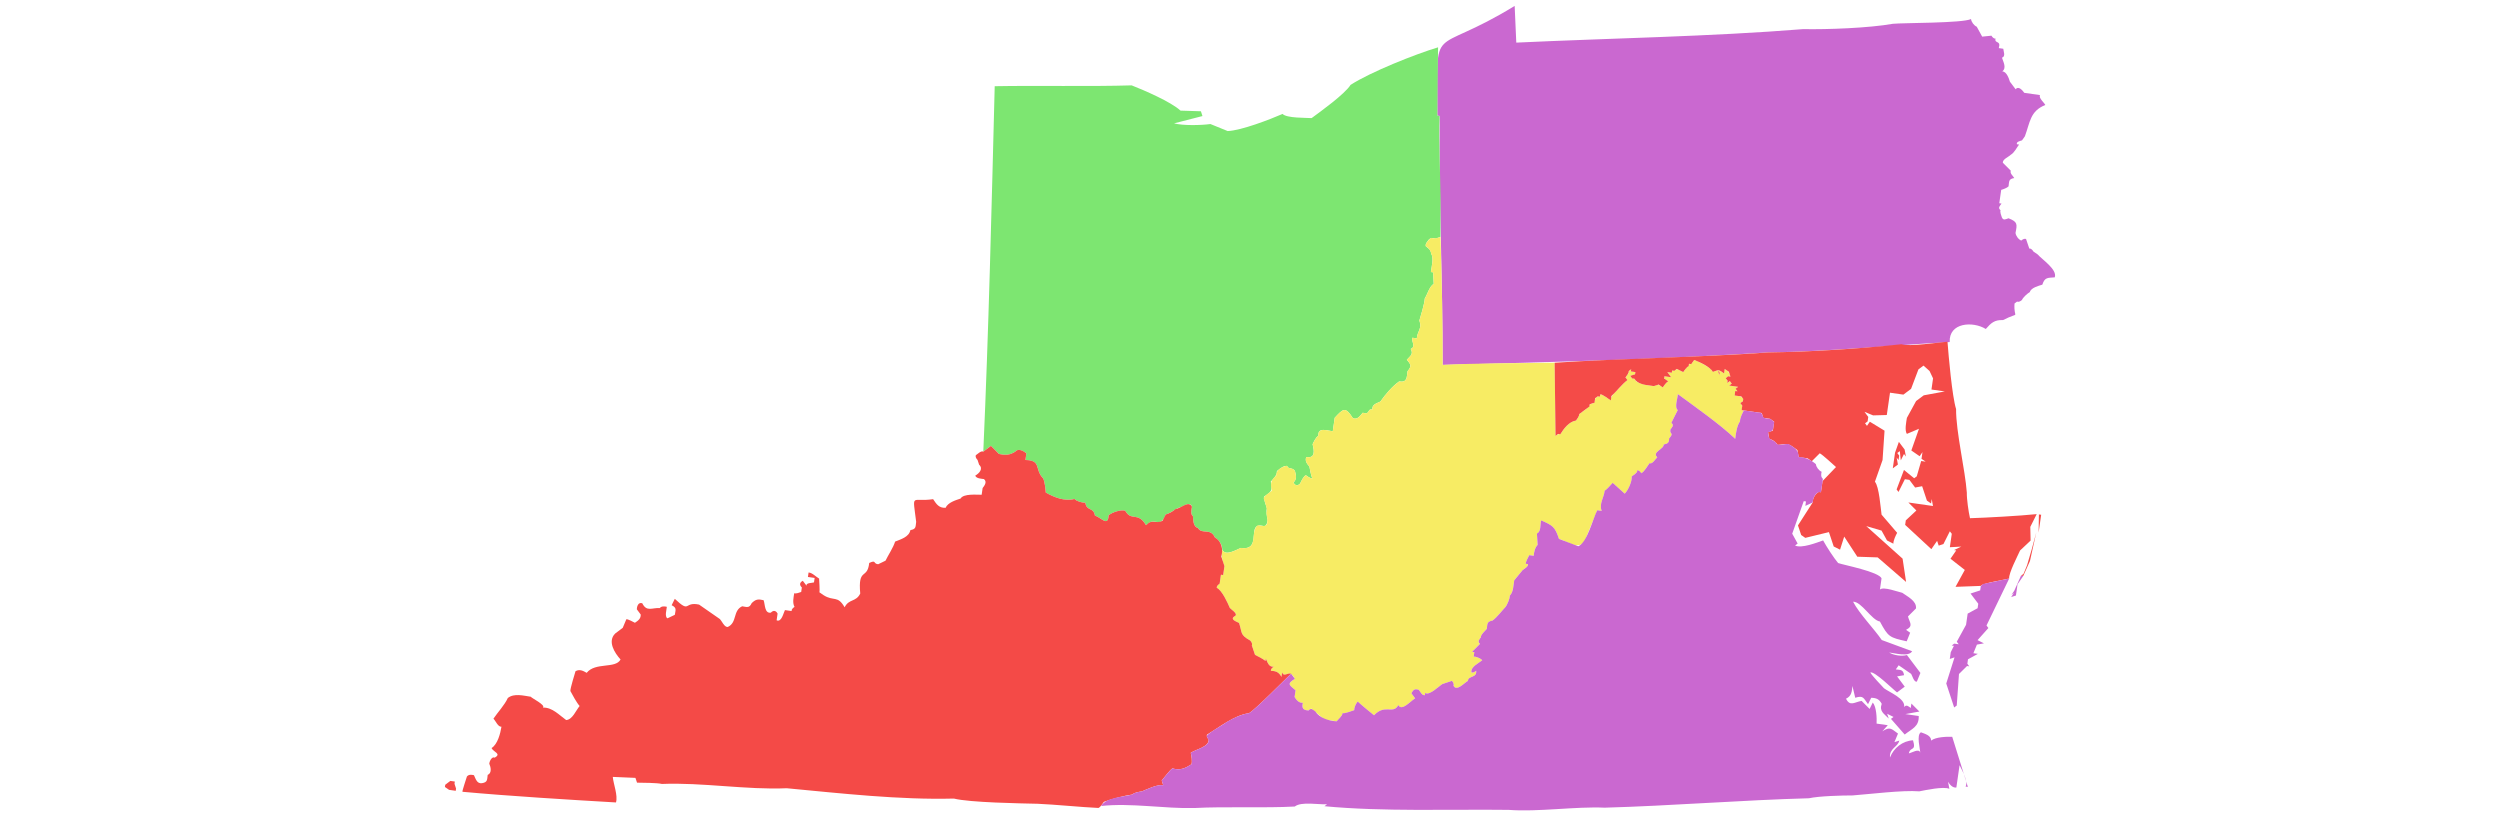
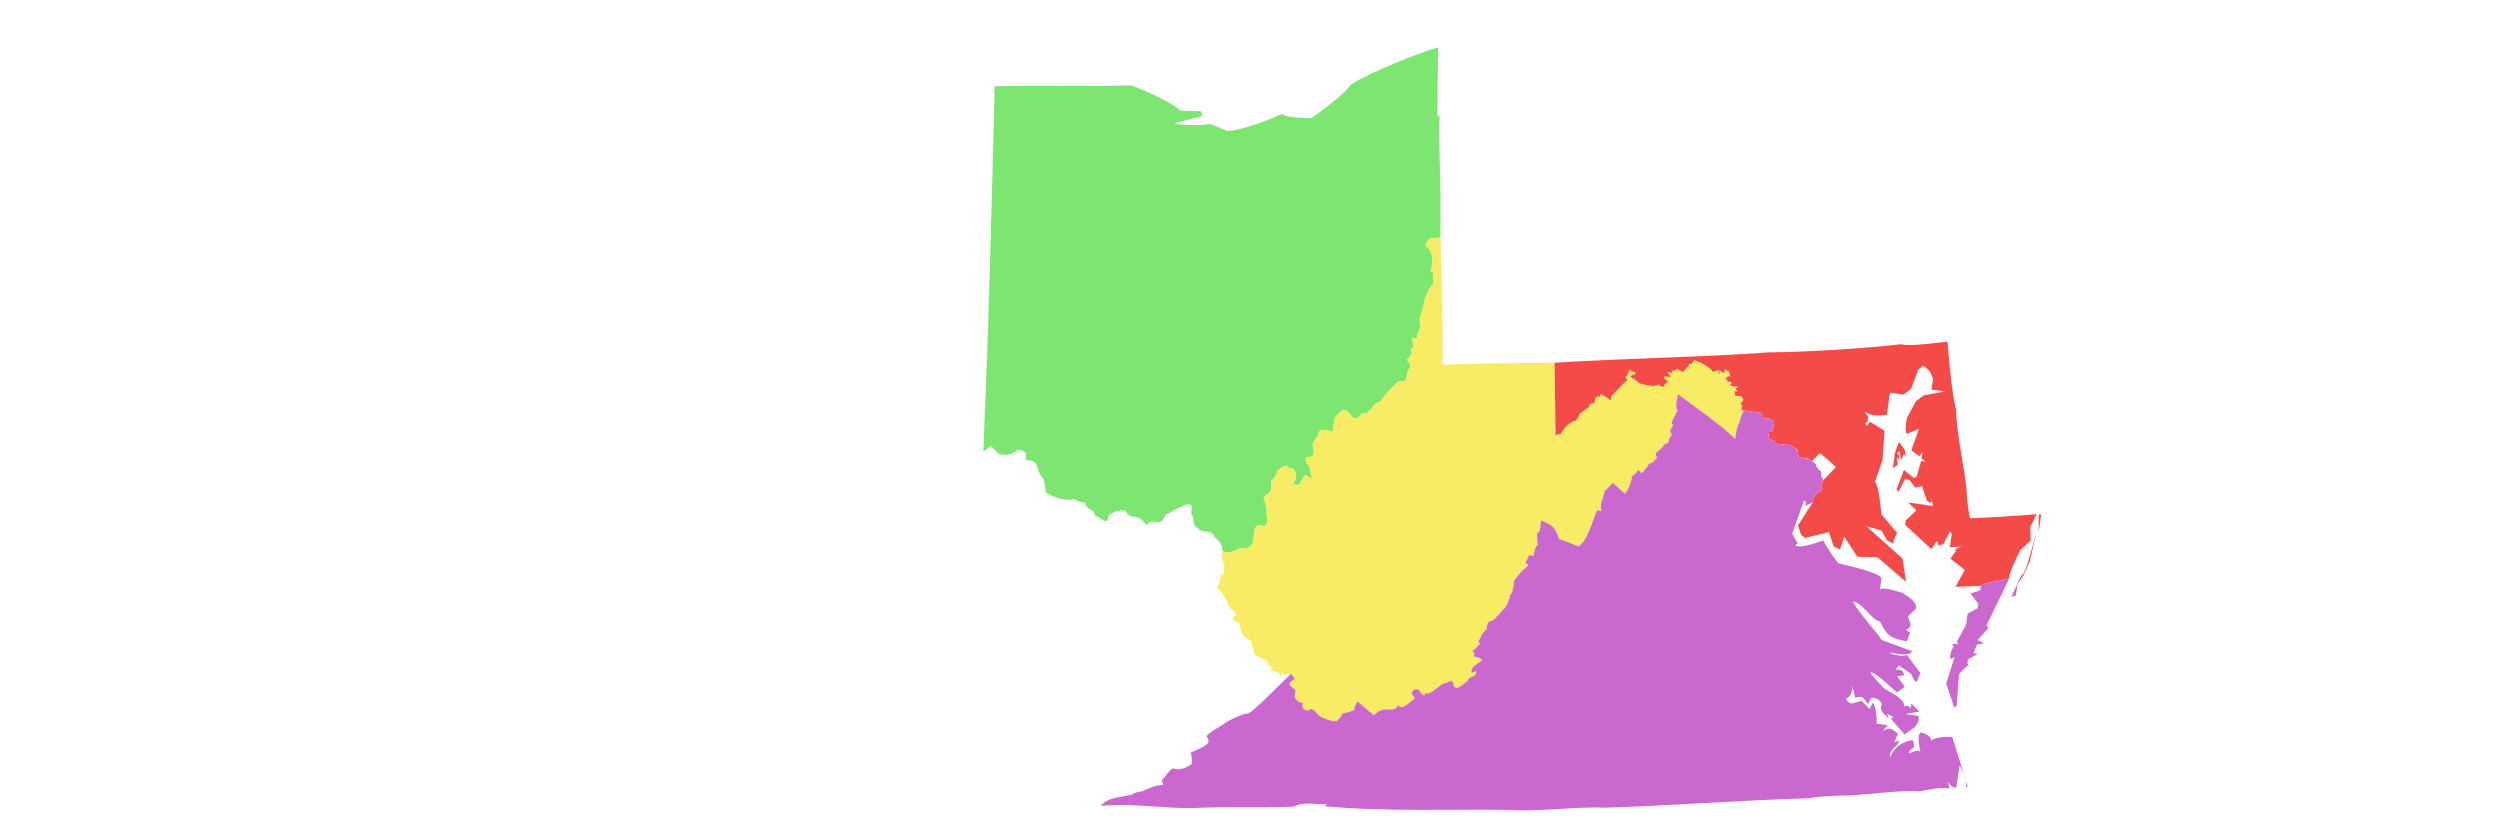
<svg xmlns="http://www.w3.org/2000/svg" version="1.1" x="0px" y="0px" width="560px" height="184.735px" viewBox="0 0 560 184.735" style="enable-background:new 0 0 560 184.735;" xml:space="preserve">
  <style type="text/css">
	.st0{display:none;}
	.st1{display:inline;fill:#E6E6E6;}
	.st2{display:inline;fill:#FFFFFF;}
	.st3{fill:#FFFFFF;stroke:#68B8FC;stroke-miterlimit:10;}
	.st4{fill-rule:evenodd;clip-rule:evenodd;fill:#E3E6E8;}
	.st5{fill-rule:evenodd;clip-rule:evenodd;fill:none;stroke:#1D1D1B;stroke-width:0.198;stroke-miterlimit:3.864;}
	.st6{fill-rule:evenodd;clip-rule:evenodd;fill:none;stroke:#5C7683;stroke-width:1;stroke-miterlimit:3.864;}
	.st7{fill-rule:evenodd;clip-rule:evenodd;fill:none;stroke:#E3E6E8;stroke-width:2.5;stroke-miterlimit:3.864;}
	.st8{fill-rule:evenodd;clip-rule:evenodd;fill:none;stroke:#5C7683;stroke-width:0.6;stroke-miterlimit:3.864;}
	.st9{fill:#FFFFFF;}
	.st10{fill:#EA5B27;}
	.st11{fill:#CA68D0;}
	.st12{fill:#7DE671;}
	.st13{fill:#F7EC64;}
	.st14{fill:#F44B48;}
	.st15{fill:#F44A47;}
	.st16{opacity:0.4;}
	.st17{fill:#CECECE;}
	.st18{fill:#999999;}
	.st19{fill:#E6E6E6;}
	.st20{fill:#B3B3B3;}
	.st21{fill:none;stroke:#68B8FC;stroke-miterlimit:10;}
	.st22{fill:#A100AC;stroke:#68B8FC;stroke-miterlimit:10;}
	.st23{fill:#F7EC64;stroke:#68B8FC;stroke-miterlimit:10;}
	.st24{fill:#F44B48;stroke:#68B8FC;stroke-miterlimit:10;}
	.st25{fill:#CA68D0;stroke:#68B8FC;stroke-miterlimit:10;}
	.st26{fill:#7DE671;stroke:#68B8FC;stroke-miterlimit:10;}
	.st27{fill:#0A4BA0;stroke:#68B8FC;stroke-miterlimit:10;}
	.st28{fill:none;stroke:#7F47DD;stroke-miterlimit:10;}
	.st29{fill:#B24845;stroke:#68B8FC;stroke-miterlimit:10;}
	.st30{fill:#F1892A;stroke:#68B8FC;stroke-miterlimit:10;}
	.st31{fill:none;stroke:#E6E6E6;stroke-width:2;stroke-miterlimit:10;}
	.st32{fill:none;stroke:#E6E6E6;stroke-miterlimit:10;}
	.st33{fill:#FFFFFF;stroke:#000000;stroke-miterlimit:10;}
	.st34{fill:#A100AC;}
	.st35{fill:#B24845;}
	.st36{fill:#F1892A;}
	.st37{fill:#FFFFFF;stroke:#231F20;stroke-miterlimit:10;}
	.st38{fill:#363636;}
	.st39{fill:#68B8FC;}
	.st40{fill:#FF0000;}
	.st41{fill:#999999;stroke:#999999;stroke-width:0.3;stroke-miterlimit:10;}
	.st42{stroke:#000000;stroke-width:0.1;stroke-miterlimit:10;}
	.st43{fill:#C11753;}
	.st44{fill:#0052A5;}
	.st45{fill:#231F20;}
	.st46{fill:#1A1A1A;}
	.st47{fill:none;stroke:#000000;stroke-width:0.75;stroke-miterlimit:10;}
	.st48{fill:#FF00FF;}
	.st49{fill:none;stroke:#231F20;stroke-miterlimit:10;}
	.st50{fill:none;stroke:#231F20;stroke-width:0.8;stroke-miterlimit:10;}
	.st51{fill:#5D5D5D;}
	.st52{fill:#F48138;}
	.st53{fill:#666666;}
	.st54{fill:none;stroke:#666666;stroke-miterlimit:10;}
	.st55{fill:none;stroke:#5D5D5D;stroke-miterlimit:10;}
	.st56{fill:none;stroke:#5D5D5D;stroke-linecap:round;stroke-miterlimit:10;stroke-dasharray:0,5;}
	.st57{fill:none;stroke:#666666;stroke-width:1.3;stroke-miterlimit:10;}
	.st58{fill:none;}
	.st59{fill:none;stroke:#999999;stroke-width:0.5;stroke-miterlimit:10;}
	.st60{fill:none;stroke:#666666;stroke-width:0.7;stroke-miterlimit:10;}
	.st61{display:inline;}
	.st62{fill:#F7D426;}
	.st63{fill:none;stroke:#F7D426;stroke-miterlimit:10;}
	.st64{display:inline;fill:none;stroke:#FF00FF;stroke-miterlimit:10;}
	.st65{display:inline;fill:none;stroke:#FF00FF;stroke-width:0.25;stroke-miterlimit:10;}
	.st66{display:inline;fill:#FF00FF;}
	.st67{display:inline;fill:none;stroke:#F7D426;stroke-miterlimit:10;}
	.st68{fill:#29ABE2;}
	.st69{fill:none;stroke:#FF8600;stroke-miterlimit:10;}
	.st70{fill:#FF8600;}
	.st71{fill:none;stroke:#FF00FF;stroke-miterlimit:10;}
	.st72{fill:none;stroke:#29ABE2;stroke-miterlimit:10;}
</style>
  <g id="Back" class="st0">
    <rect x="-3.291" y="-71.173" class="st1" width="565.608" height="1157.492" />
  </g>
  <g id="Graphic">
    <g>
-       <path class="st11" d="M396.062,78.94c-23.823,1.521-49.066,2.202-72.915,2.797    c0.037-18.282-0.84-37.443-0.67-55.765l-0.511-0.073c0.053-21.797-1.927-12.776,17.318-24.573    l0.364,8.219c20.735-0.978,43.577-1.35,64.264-3.023c5.399,0.107,14.758-0.244,20.085-1.193    c2.181-0.227,15.665-0.127,17.508-1.065c0.089,0.67,0.666,1.45,1.287,1.719    c-0,0,1.215,2.221,1.215,2.221l2.076-0.213c0.169,0.298,0.527,0.714,0.919,0.644    c-0.301,1.218,1.286,0.318,0.727,2.14l1.002,0.144c0.065,0.603,0.569,1.733-0.288,2.004    c0.281,0.922,1.092,2.299,0.059,3.072c0.938-0.017,1.501,1.554,1.716,2.298    c-0,0,1.289,1.708,1.289,1.708c0.623-0.84,1.521,0.218,1.932,0.789    c0.932,0.134,2.582,0.371,3.507,0.504c-0.28,0.743,0.903,1.615,1.205,2.219    c-3.434,1.371-3.41,3.899-4.577,7.014c-0-0-0.642,0.909-0.642,0.909    c-0.36,0.139-1.321,0.273-1.148,0.869l0.49,0.07c-0.524,0.688-1.073,1.843-1.851,2.281    c-0.481,0.495-1.854,0.993-1.792,1.793c0,0,1.789,1.786,1.789,1.786    c-0.255,0.613,0.507,1.156,0.775,1.646c-1.319,0.222-1.112,0.739-1.279,1.862    c-0.309,0.336-1.217,0.667-1.647,0.786c-0.12,0.827-0.31,2.161-0.43,2.996l0.501,0.072    c-0.358,0.528-0.891,0.95-0.215,1.498c-0.186,0.345,0.173,1.25,0.284,1.581    c0.328,0.795,0.9,0.417,1.492,0.214c2.052,0.797,1.971,1.296,1.574,3.284    c0.086,0.672,0.657,1.456,1.288,1.714c0.255-0.244,0.711-0.519,1.073-0.346    c0-0,0.726,2.139,0.726,2.139c0.399-0.074,0.746,0.353,0.918,0.655    c0-0,0.932,0.634,0.932,0.634c1.039,1.188,4.473,3.412,3.852,5.151    c-1.568,0.136-2.231-0.063-2.782,1.641c-0.807,0.248-2.538,0.685-2.793,1.644    c-0.571,0.347-1.497,1.172-1.78,1.784c-0.268,0.257-0.708,0.529-1.085,0.355    c0,0-0.575,0.44-0.575,0.44c-0.237,3.793,1.523,1.625-2.579,3.71    c-1.909-0.081-2.676,0.647-3.855,1.992c-2.901-1.782-8.292-1.457-8.082,2.93    C423.555,77.339,409.316,78.774,396.062,78.94z" />
      <path class="st12" d="M257.267,117.216l-0.563,0.431c-1.847-3.13-3.248-0.762-4.65-3.231    c-1.01-0.333-2.926,0.356-3.714,1.006c-0.13,2.673-1.727,0.471-3.079,0.069    c-0.28-1.926-1.863-0.94-2.146-2.86c-0.702-0.018-1.939-0.319-2.433-0.861    c-2.174,0.594-4.566-0.373-6.431-1.436c-0.027-0.73-0.247-2.499-0.57-3.15    c-2.032-2.076-0.306-4.071-3.986-4.142l0.215-1.498c-0.642-0.544-1.845-1.212-2.505-0.36    c-1.249,0.792-2.251,0.824-3.651,0.492c0,0-1.788-1.796-1.788-1.796    c-0.379,0.283-1.351,1.01-1.709,1.294c1.211-27.126,1.862-54.713,2.558-81.863    c9.322-0.175,21.382,0.096,30.679-0.189c2.679,1.048,8.835,3.696,10.939,5.658    c0-0,4.571,0.145,4.571,0.145l0.347,1.073l-6.361,1.633c1.967,0.543,6.132,0.437,8.15,0.154    c-0,0,3.855,1.572,3.855,1.572c3.015-0.102,9.532-2.623,12.303-3.837    c0.879,0.973,5.325,0.847,6.503,0.935c1.981-1.459,7.424-5.364,8.729-7.44    c4.448-2.88,14.505-6.887,19.599-8.414c-0.077,2.703-0.14,12.428-0.163,15.297l0.511,0.073    c-0.295,5.139,0.258,14.912,0.203,19.942c-0.001-0-0.016,7.147-0.016,7.147l-1.065,0.369    c-0.483-0.136-1.245-0.177-1.585,0.278c-1.686,2.084,0.334,1.174,0.57,3.145    c0.627,0.972,0.044,3.037-0.064,4.082l0.49,0.07l0.142,2.572c-0.977,0.58-1.408,2.365-2.006,3.281    c-0.027,1.043-0.903,3.907-1.209,4.935c0.658,1.837-0.463,2.363-0.575,4.003    c-0.249-0.036-0.753-0.108-1.002-0.144c-0.256,0.891,0.876,1.962-0.361,2.511    c0.682,1.184-0.175,1.613-0.87,2.421c0.928,1.064,1.124,1.43,0.152,2.574    c-0.182,1.359-0.049,2.585-1.873,2.282c-1.569,1.104-3.116,2.944-4.206,4.51    c-0.787,0.393-1.941,0.621-1.791,1.788c-1.174-0.308-0.46,1.286-2.148,0.709    c-0.592,0.65-1.172,1.681-2.22,1.21c-1.703-2.661-2.17-2.117-4.07-0.073    c-0.102,0.642-0.33,2.343-0.432,3.006c-1.16-0.085-3.426-1.027-3.231,1.059    c-0.524,0.178-1.072,1.417-1.291,1.866c0.352,1.41,0.673,3.221-1.422,2.853    c-0.33,0.929,0.155,1.477,0.703,2.152c0.1,0.654,0.394,2.032,0.644,2.639    c-0.363,0.062-1.15-0.496-1.422-0.705c-0.522,0.157-1.083,1.403-1.289,1.85    c-0.585,0.601-1.112,0.489-1.503-0.216c0.77-0.677,0.603-1.627,0.36-2.505    c-0.195-0.536-0.912-0.711-1.42-0.715c-0.547-1.213-1.962,0.168-2.651,0.653    c0.151,0.786-0.865,1.856-1.36,2.345c0.353,2.092,0.236,2.202-1.495,3.365    c-0.236,0.351,0.528,2.29,0.631,2.653c-0.213,0.611-0.019,1.941,0.134,2.555    c-0.029,0.489-0.158,1.257-0.709,1.443c-4.473-1.356-0.108,5.599-5.289,4.855    c-1.051,0.442-3.396,1.887-4.142,0.428c-0.016-1.251-0.685-2.104-1.656-2.79    c-0.991-2.188-2.839-0.581-3.782-2.078c-1.111-0.359-1.058-1.792-1.144-2.716    c-0.599-0.352-0.295-1.55-0.213-2.076c-0.411-1.26-1.871-0.143-2.576,0.131    c-1.117,0.208-2.164,1.387-3.286,1.584C259.93,118.366,258.715,116.002,257.267,117.216z" />
      <path class="st13" d="M355.428,120.081c-1.256,3.794-3.772,1.314-6.218,0.641    c-0.862-2.694-1.477-3.062-3.995-4.154c-0.253,0.866,0.036,2.527-0.945,2.938    c-0,0,0.153,2.568,0.153,2.568c-0.555,0.487-0.854,1.728-0.872,2.432l-1.002-0.144    c-0.16,0.338-0.85,1.55-0.789,1.932l0.501,0.072c0.171,0.511-0.916,1.107-1.207,1.355    c0-0-1.874,2.288-1.874,2.288c-0.186,1.084-0.163,2.598-0.994,3.432    c0.043,0.655-0.545,1.879-0.871,2.427c-0.851,0.887-1.99,2.433-2.998,3.144    c-1.295,0.222-1.125,0.751-1.279,1.862c-0.22,0.276-1.47,1.404-1.3,1.848    c-0.334,0.5-0.887,0.956-0.217,1.509l-1.78,1.784l0.501,0.072    c-0.036,0.249-0.108,0.753-0.144,1.002c0.596-0.034,1.504,0.391,1.932,0.789    c-0.765,0.68-2.633,1.462-2.436,2.719c0.366,0.177,0.811-0.109,1.063-0.359    c0.206,1.696-1.797,1.07-1.851,2.28c-0.836,0.46-2.532,2.471-3.233,1.075    c0.174-0.364-0.101-0.821-0.346-1.078c-0.535,0.177-1.615,0.538-2.149,0.72    c-0.695,0.414-2.896,2.657-3.855,1.992l-0.072,0.501c-0.666,0.074-0.985-0.797-1.36-1.213    c-0.988-0.273-1.156-0.039-1.646,0.781c-0-0,0.847,1.15,0.847,1.15    c-0.924,0.456-2.981,3.006-3.773,1.492c-1.153,2.185-2.962-0.342-5.443,2.286    c-0.883-0.708-2.843-2.321-3.648-3.081c-0.401,0.43-0.808,1.339-0.779,1.934    c-0.368,0.091-2.292,0.893-2.65,0.642c0.166,0.458-1.062,1.553-1.289,1.855    c0-0-2.505-0.36-2.505-0.36c-1.143-0.643-2.156-1.773-3.21-2.502    c-1.078,0.952-2.364,0.155-1.85-1.288c-0.893,0.093-1.444-0.623-1.86-1.29    c-0,0,0.216-1.503,0.216-1.503c-1.352-1.175-2.063-1.393-0.141-2.577    c-1.456-2.585-1.983,0.088-2.863-1.429l-0.143,0.997c-0.582-1.047-1.198-1.318-2.362-1.357    c-0.068-0.399,0.343-0.753,0.645-0.93c-1.123,0.161-1.401-1.005-1.779-1.779l-0.071,0.496    c-0.505-0.409-1.762-1.091-2.361-1.362c0-0-0.716-2.138-0.716-2.138    c0.176-0.382-0.106-0.816-0.368-1.076c-2.366-1.326-1.737-1.686-2.492-3.938    c-0.753-0.386-2.237-0.837-0.786-1.642c0.42-0.536-1.035-1.41-1.277-1.718    c-0.489-1.137-1.729-3.924-2.921-4.505c-0.062-0.384,0.336-0.758,0.634-0.932    c0.032-0.369,0.248-1.621,0.288-2.004l0.501,0.072c0.08-0.558,0.207-1.441,0.287-1.999    c-0.389-0.89-0.882-2.693-0.488-3.645c0.744,1.459,3.092,0.015,4.142-0.428    c4.235,0.577,1.939-3.61,3.786-5.071c0.535,0.058,1.714,0.408,2.066-0.215    c0.218-0.615,0.023-1.957-0.131-2.576c0.354-0.7-0.327-2.47-0.561-3.138    c-0.237-0.545,1.501-1.519,1.771-1.797c-0.265-1.623-0.317-2.282,1.015-3.428    c-0.111-1.285,1.295-1.932,2.363-2.207c0.455,0.987,1.415,0.277,1.851,1.278    c0.23,0.918,0.436,1.785-0.36,2.505c0.373,0.714,0.95,0.799,1.504,0.216    c0.195-0.438,0.766-1.694,1.289-1.849c0.26,0.224,1.059,0.76,1.422,0.705    c-0.249-0.605-0.543-1.986-0.644-2.639c-0.548-0.674-1.033-1.226-0.703-2.152    c2.101,0.364,1.772-1.44,1.422-2.853c0.223-0.451,0.765-1.685,1.291-1.866    c-0.204-2.079,2.084-1.148,3.231-1.059c0.108-0.673,0.331-2.357,0.432-3.007    c1.909-2.053,2.366-2.582,4.07,0.074c1.04,0.473,1.636-0.565,2.22-1.21    c1.689,0.578,0.969-1.014,2.148-0.709c-0.156-1.145,1.002-1.403,1.792-1.788    c1.09-1.566,2.637-3.407,4.206-4.51c1.821,0.305,1.694-0.929,1.873-2.283    c0.965-1.128,0.777-1.522-0.152-2.573c0.689-0.778,1.55-1.284,0.87-2.421    c1.238-0.549,0.105-1.619,0.361-2.511c0.249,0.036,0.753,0.108,1.002,0.144    c0.113-1.647,1.233-2.158,0.575-4.003c0.311-1.044,1.179-3.877,1.21-4.935    c0.599-0.916,1.028-2.699,2.006-3.281c0,0-0.142-2.572-0.142-2.572l-0.49-0.07    c0.108-1.047,0.691-3.11,0.064-4.082c-0.069-0.681-0.647-1.451-1.277-1.712    c0.002-0.693,0.722-1.522,1.29-1.855c0.565,0.204,1.547,0.051,2.067-0.225    c0.279,9.097,0.52,19.519,0.482,28.676c7.192-0.39,17.932-0.402,25.086-0.486l0.203,16.383    c0.269-0.261,0.696-0.54,1.076-0.368c0.735-1.216,1.986-2.862,3.509-3.065    c0.208-0.295,0.776-1.041,0.706-1.433c0.247-0.273,2.651-1.676,2.364-2.212    c1.873-0.322,0.536-1.096,1.79-1.778l-0.501-0.072l0.992,0.143l0.073-0.507    c0.418-0.141,2.044,1.163,2.373,1.358c-0.247-0.897,1.408-2.251,1.924-2.787    c0.334-0.376,1.345-1.569,1.8-1.776c-0.692-0.593-0.162-0.958,0.218-1.514    c-0.065-0.387,0.33-0.75,0.623-0.928l-0.073,0.507l1.013,0.146    c0.171,0.603-0.798,0.701-1.156,0.851c0.189,0.307,0.537,0.705,0.941,0.641    c-0,0,0.417,0.583,0.417,0.583c1.092,0.728,2.663,0.918,3.927,1.065    c0.847-0.394,1.313-0.338,2.015,0.29c0.233-0.383,0.793-1.156,1.207-1.355    c-0.303-0.248-1.175-0.613-0.849-1.139l1.503,0.216l-0.858-1.146l1.002,0.144l0.073-0.507    c1.545,0.068,0.299-0.886,2.495,0.359l0.654-0.918c0.303-0.179,0.7-0.541,0.635-0.937    c0.534,0.332,0.907-0.549,1.157-0.857c1.057,0.321,2.926,1.38,3.782,2.078    c0.362,0.822,0.864,0.418,1.493,0.214l0.367,1.076c0.181-0.367-0.124-0.821-0.367-1.076    c0.399-0.074,1.138,0.506,1.43,0.722c0.036-0.251,0.109-0.757,0.145-1.008    c0.628,0.264,1.211,1.043,1.287,1.719c-0.364-0.176-0.818,0.108-1.073,0.352    c0.241,0.256,0.534,0.71,0.357,1.074l0.572-0.424l0.43,0.568l0.071-0.496    c0.068,0.399-0.343,0.753-0.645,0.93c0.499,0.072,1.505,0.216,2.004,0.288l-0.572,0.419    l0.428,0.578l-0.501-0.072c-0.036,0.25-0.109,0.757-0.145,1.008c1.09-0.023,2.93,0.678,1.289,1.708    c0.493,0.403,0.412,1.019,0.285,1.575l0.501,0.072c-0.323,0.559-0.898,1.774-0.861,2.433    c-0.697,0.965-0.96,2.779-1.076,3.926c-3.466-3.328-9.073-7.218-12.858-10.02    c0.01,0.831-0.828,2.989-0.013,3.573c0,0-1.434,2.863-1.434,2.863    c0.702,0.583,0.154,0.945-0.215,1.498c-0.232,1.183,0.937,0.608-0.287,1.994    c-0.016,1.026-0.285,1.134-1.22,1.37c0.089,1.046-2.695,1.675-1.433,2.852    c-0.309,0.242-1.169,1.7-1.698,1.29c-0.539,0.686-1.101,1.846-1.885,2.286    c-0.17-0.321-0.514-0.707-0.92-0.644c0.171,0.515-0.926,1.109-1.218,1.359    c0.064,1.19-0.763,3.008-1.567,3.861l-2.708-2.429c-0.344,0.384-1.355,1.549-1.801,1.781    c-0.107,1.458-1.312,2.984-0.647,4.504l-1.002-0.144L355.428,120.081z" />
      <path class="st14" d="M440.569,110.351c-0.034,1.431,0.387,4.327,0.711,5.728    c3.711-0.111,11.28-0.532,14.941-0.916l-1.433,2.857l0.071,3.068l-2.365,2.223    c-0.45,1.035-2.608,5.153-2.437,6.282c-0.397,0.137-6.37,1.12-6.353,1.65l-5.666,0.209    l2.079-3.787l-3.209-2.507l1.291-1.866l-0.501-0.072l1.636-0.782l-2.567,0.143l0.432-3.007    l-0.431-0.562l-1.433,2.852l-1.064,0.359l-0.358-1.069l-1.289,1.855l-5.868-5.435l0.146-1.013    l2.363-2.207l-1.788-1.797l5.512,0.792l-0.287-1.564l-0.143,0.997l-0.93-0.645l-1.071-3.223    l-1.566,0.297l-1.287-1.719l-1.013-0.145l-1.422,2.853l-0.43-0.568l1.649-4.36l2.279,1.862    l0.584-0.428l0.995-3.437l1.002,0.144l-0.931-0.64l0.216-1.503l-0.634,0.926l-1.861-1.285    l1.711-4.863l-2.711,1.145c-0.546-0.802-0.126-2.718,0.003-3.58    c-0,0,2.066-3.778,2.066-3.778l1.719-1.282l4.717-0.868l-2.996-0.43l0.358-2.495    l-0.785-1.653l-1.349-1.211l-1.145,0.853l-1.649,4.36l-1.719,1.287l-2.996-0.431l-0.719,5    l-3.069,0.082l-1.931-0.8l0.848,1.145l-0.144,1.002l-0.573,0.429l0.429,0.573l0.645-0.93    l3.291,2.007l-0.444,6.574l-1.712,4.868c0.94,1.016,1.298,6.044,1.489,7.363l3.495,4.077    c-0.32,0.555-0.884,1.775-0.849,2.43l-1.43-0.723l-1.217-2.209l-3.425-1.004l8.136,7.29    l0.784,5.221l-6.359-5.5l-4.569-0.156l-2.933-4.502l-0.932,2.924l-1.421-0.716l-1.071-3.217    l-5.3,1.29l-0.92-0.644l-0.714-2.148l3.295-5.141c-0.014-0.881,0.576-1.926,1.351-2.357    l0.501,0.072l0.361-2.511l3.008-3.137c-0.62-0.548-2.951-2.717-3.638-3.08l-1.791,1.788    l-0.928-0.655l-2.004-0.288l-0.287-1.565c-2.012-1.494-1.941-1.487-4.427-1.148    c-0.336-0.558-1.162-1.287-1.849-1.289l-0.286-1.57l1.074-0.357    c0.051-0.358,0.239-1.661,0.286-1.993l-0.929-0.651l-1.514-0.218l-0.336-1.071    c-1.334-0.192-3.18-0.457-4.51-0.648c0.036-0.249,0.108-0.753,0.144-1.002l-0.429-0.573    l0.572-0.418l0.074-0.512l-0.431-0.562l-1.503-0.216c0.036-0.251,0.109-0.757,0.145-1.008    l0.501,0.072l-0.428-0.578l0.572-0.419c-0.499-0.072-1.505-0.216-2.004-0.288l0.574-0.435    l0.071-0.496l-0.071,0.496l-0.43-0.568l-0.572,0.424l0.071-0.496l-0.428-0.579l0.572-0.424    l0.501,0.072l-0.357-1.074l-0.93-0.645c-0.036,0.251-0.109,0.757-0.145,1.008    c-0.295-0.219-1.029-0.795-1.43-0.722l0.439,0.58l-0.071,0.496l-0.367-1.076l-1.065,0.364    c-0.785-1.208-2.914-2.163-4.21-2.656l-0.656,0.929l-0.501-0.072l-0.072,0.501    c-0.405,0.207-0.98,0.976-1.217,1.354l-1.432-0.712l-0.572,0.424l-0.491-0.071l-0.073,0.507    l-1.002-0.144l0.858,1.146l-1.503-0.216l-0.071,0.491l0.919,0.649    c-0.413,0.197-0.976,0.974-1.207,1.355l-0.932-0.634l-1.083,0.345l-0.992-0.143    c-1.107-0.105-2.772-0.436-3.353-1.505l-0.501-0.072l-0.44-0.569l1.085-0.36l0.071-0.491    l-1.013-0.146l0.073-0.507l-0.553,0.438c0.076,0.387-0.519,1.134-0.726,1.419l0.438,0.586    c-1.122,0.802-2.529,2.646-3.581,3.566l-0.143,0.997c-0.339-0.201-1.947-1.495-2.373-1.358    l-0.073,0.507l-0.992-0.143l0.501,0.072l-0.572,0.418l-0.144,1.002l-1.074,0.357l-0.072,0.501    l-2.292,1.711c0.071,0.389-0.5,1.142-0.706,1.433c-1.541,0.217-2.764,1.837-3.509,3.065    l-0.501-0.072l-0.575,0.44l-0.203-16.383c15.085-0.98,32.712-1.203,47.829-2.311    c9.544-0.125,20.361-0.812,29.882-1.832c1.482,0.614,8.685-0.462,10.289-0.568    c0.249,3.181,1.018,12.156,1.923,15.086C438.124,96.738,440.208,105.274,440.569,110.351z     M425.776,103.122l-0.214-2.071l-0.572,0.424l0.428,0.579l-0.143,0.997l-0.429-0.573l0.285,1.575    l-1.146,0.858l0.504-3.508l0.86-2.428l1.287,1.719l0.285,1.575l-0.428-0.579L425.776,103.122z     M456.712,115.234l0.511,0.073l-0.575,4.003L456.712,115.234z M452.706,128.951l0.573-0.429l0.788-1.927    l1.004-3.425l1.065-3.933l-1.424,6.427l-1.505,3.358L452.706,128.951z" />
-       <path class="st15" d="M176.225,176.565c-8.87,0.403-19.082-1.341-27.957-0.96    c-1.012-0.265-4.492-0.27-5.574-0.29c0-0-0.357-1.074-0.357-1.074l-5.072-0.217    c0.135,1.599,1.188,4.164,0.712,5.723c-10.313-0.598-24.098-1.441-34.39-2.39    c-0.07-0.252,0.926-3.114,1.003-3.425c0.411-0.489,1.015-0.421,1.576-0.291    c0.381,0.782,0.651,1.953,1.788,1.791c1.286-0.203,1.149-0.777,1.289-1.855    c0.977-0.409,0.704-1.739,0.36-2.505c0.029-0.512,0.556-1.686,1.208-1.361    c1.605-0.894-0.296-1.245-0.704-2.147c1.37-0.842,1.983-3.298,2.221-4.779    c-0.797,0.067-1.292-1.328-1.798-1.798c0.926-1.389,2.523-3.075,3.224-4.64    c1.42-1.12,3.525-0.509,5.143-0.278c0.165,0.312,3.358,1.824,2.73,2.432    c2.087-0.083,3.658,1.698,5.203,2.794c1.431-0.116,2.193-2.189,3.01-3.153    c-0.616-0.647-1.653-2.555-2.074-3.356c-0.027-0.678,0.962-3.733,1.148-4.432    c0.884-0.53,1.723-0.096,2.505,0.36c1.942-2.444,6.461-0.86,7.59-2.99    c-1.32-1.437-2.977-4.05-1.223-5.802c-0-0,1.708-1.289,1.708-1.289l0.81-1.924    c0.36-0.058,1.602,0.633,1.921,0.793c0.697-0.464,1.365-0.928,1.29-1.861    c0,0-0.858-1.146-0.858-1.146c-0.006-0.682,0.347-1.688,1.218-1.359    c0.979,2.019,2.278,0.927,3.926,1.075c0.329-0.467,1.095-0.417,1.575-0.285    c-0.042,0.55-0.545,2.228,0.141,2.577l1.647-0.786c0.166-1.126,0.48-1.562-0.714-2.148    l0.707-1.433c3.575,3.38,1.959,0.552,5.44,1.293c1.43,0.985,3.221,2.246,4.64,3.224    c0.481,0.461,0.996,1.846,1.777,1.79c2.161-0.977,1.099-3.659,3.234-4.638    c1.065,0.167,1.597,0.467,2.138-0.716c0.927-0.88,1.437-0.934,2.661-0.646    c0.354,0.867,0.174,3.045,1.634,2.786c0.535-0.584,1.144-0.489,1.503,0.216    c-0.074,0.328-0.151,1.185-0.216,1.503c1.122,0.491,1.524-1.662,1.863-2.289    c0.317,0.046,1.175,0.169,1.503,0.216c-0.069-0.398,0.347-0.751,0.645-0.93    c-0.506-0.89-0.221-2.122-0.071-3.068c0.353,0.18,1.228-0.163,1.564-0.281    c0.036-0.251,0.109-0.757,0.145-1.008c-0.591-0.558-0.508-1.123,0.214-1.492l0.86,1.135    c-0.257-0.736,1.299-0.623,1.646-0.775c0.035-0.249,0.108-0.753,0.144-1.002l-1.503-0.216l0.144-1.002    c0.805,0.028,1.685,0.987,2.361,1.362c0.013,0.375,0.19,2.758,0.06,3.066    c0-0,0.94,0.652,0.94,0.652c2.273,1.455,3.148-0.036,4.713,2.717    c0.959-1.944,2.542-1.129,3.5-3.077c-0.539-5.964,1.602-3.026,2.008-6.855    c1.654-0.768,0.816,0.17,2.004,0.288c0-0,1.649-0.797,1.649-0.797    c0.605-1.264,1.733-2.915,2.149-4.277c1.246-0.514,3.105-1.002,3.428-2.576    c1.306-0.215,1.134-0.733,1.29-1.855c-0.823-6.714-1.121-4.335,3.798-5.074    c0.742,1.109,1.292,2.009,2.791,1.935c0.506-1.174,2.243-1.704,3.355-2.069    c0.666-1.159,3.661-0.835,4.726-0.855l0.215-1.498c0.452-0.578,1.053-1.412,0.289-2.015    c-0.523-0.069-1.761-0.115-1.934-0.779c0.883-0.497,1.842-1.511,0.861-2.434    c0,0-0.357-1.074-0.357-1.074c-0.254-0.254-0.55-0.698-0.368-1.07    c0.328-0.204,1.21-1.089,1.657-0.779c0.358-0.287,1.332-1.011,1.709-1.294l1.788,1.797    c1.404,0.332,2.401,0.299,3.651-0.493c0.657-0.852,1.867-0.184,2.506,0.36    c-0-0-0.215,1.498-0.215,1.498c3.669,0.064,1.962,2.074,3.986,4.142    c0.325,0.646,0.53,2.422,0.57,3.151c1.869,1.063,4.255,2.029,6.431,1.435    c0.495,0.542,1.731,0.844,2.433,0.861c0.283,1.919,1.867,0.936,2.146,2.86    c1.344,0.397,2.951,2.606,3.079-0.069c0.79-0.649,2.7-1.34,3.714-1.006    c1.413,2.477,2.791,0.09,4.65,3.231c1.568-1.585,1.956-0.145,3.702-1.002    c-0-0,0.727-1.424,0.727-1.424c0.656-0.105,1.733-0.778,2.22-1.215    c1.084-0.073,2.951-2.025,3.641-0.5c-0.079,0.545-0.39,1.711,0.213,2.076    c0.093,0.935,0.022,2.351,1.144,2.716c0.946,1.498,2.788-0.11,3.782,2.078    c1.534,0.895,1.893,2.656,1.439,4.293c0-0,0.704,2.141,0.704,2.141    c-0.08,0.558-0.207,1.441-0.287,1.999l-0.501-0.072c-0.036,0.401-0.251,1.638-0.288,2.004    c-0.284,0.201-0.709,0.525-0.634,0.932c1.19,0.578,2.431,3.367,2.921,4.506    c0.25,0.319,1.692,1.173,1.277,1.717c-1.451,0.804,0.036,1.257,0.787,1.642    c0.745,2.237,0.143,2.63,2.492,3.938c0.25,0.241,0.553,0.712,0.367,1.076    c0,0,0.716,2.137,0.716,2.137c0.597,0.263,1.856,0.955,2.361,1.362l0.071-0.496    c0.381,0.779,0.655,1.938,1.779,1.779c-0.304,0.178-0.713,0.531-0.645,0.93    c1.167,0.038,1.781,0.312,2.362,1.357l0.143-0.997c0.448,1.082,1.196-0.018,1.994,0.287    c-1.218,1.139-8.163,8.207-9.434,8.851c-3.128,0.354-6.751,3.215-9.372,4.796    c-0.178,0.365,0.117,0.818,0.357,1.074c0.128,1.694-2.895,2.208-4.011,2.998    c0.168,0.614,0.371,1.958,0.153,2.573c-1.37,0.874-2.559,1.447-4.233,0.914    c-0.499,0.209-2.063,2.308-2.426,2.72c0-0,0.347,1.073,0.347,1.073    c-1.262-0.298-3.641,0.892-4.787,1.358c-0.597,0.086-1.747,0.254-2.147,0.703    c-1.786,0.249-4.652,0.978-6.362,1.643c-0.276,0.387-0.756,1.167-1.209,1.366    c-3.767-0.167-9.885-0.784-13.651-0.939c-3.895-0.095-15.087-0.258-18.744-1.165    C201.466,179.196,188.343,177.711,176.225,176.565z M100.591,176.926l-0.93-0.645l0.07-0.49    l0.575-0.44l0.573-0.429l1.002,0.144l-0.072,0.501l0.347,1.073l-0.072,0.501L100.591,176.926z" />
      <path class="st11" d="M359.449,180.919c-6.45-0.302-15.002,0.999-21.518,0.493    c-13.165-0.164-28.11,0.431-41.253-0.819l0.574-0.435c-1.78,0.113-5.771-0.664-7.221,0.502    c-6.914,0.378-15.566-0.036-22.518,0.339c-6.619,0.174-14.251-1.198-20.87-0.453    c1.191-1.99,4.951-2.016,6.997-2.575c0.328-0.445,1.65-0.622,2.147-0.703    c1.174-0.468,3.482-1.653,4.787-1.358l-0.347-1.073c0.391-0.437,1.923-2.505,2.426-2.72    c1.71,0.526,2.825-0.026,4.233-0.915c0.222-0.615,0.009-1.957-0.153-2.573    c1.121-0.804,5.291-1.652,3.583-3.577c-0.4-0.517,3.788-2.764,4-3    c1.173-0.861,3.983-2.184,5.444-2.292c1.248-0.62,8.281-7.771,9.433-8.851l0.869,1.142    c-1.925,1.188-1.209,1.401,0.141,2.577c-0-0-0.216,1.503-0.216,1.503    c0.41,0.66,0.974,1.388,1.86,1.29c-0.329,1.147,0.075,1.717,1.276,1.718    c0.582-0.683,0.954-0.148,1.503,0.216c0.939,1.486,3.119,2.155,4.785,2.216    c0.214-0.31,1.46-1.39,1.289-1.855c0.349,0.253,2.289-0.551,2.65-0.642    c-0.032-0.594,0.381-1.506,0.779-1.934c0.8,0.756,2.772,2.379,3.648,3.081    c2.496-2.636,4.278-0.094,5.443-2.286c0.793,1.513,2.847-1.036,3.773-1.492l-0.847-1.15    c0.457-0.797,0.703-1.061,1.647-0.78c0.375,0.416,0.694,1.286,1.36,1.213l0.072-0.501    c0.962,0.665,3.152-1.574,3.855-1.992c0.535-0.181,1.613-0.543,2.149-0.72    c0.246,0.259,0.519,0.713,0.346,1.078c0.704,1.395,2.395-0.614,3.234-1.075    c0.053-1.207,2.061-0.591,1.851-2.28c-0.253,0.25-0.696,0.535-1.063,0.359    c-0.196-1.257,1.671-2.039,2.436-2.719c-0.429-0.399-1.336-0.823-1.932-0.789    c0.036-0.249,0.108-0.753,0.144-1.002l-0.501-0.072l1.78-1.784    c-0.649-0.54-0.14-0.995,0.217-1.509c-0.166-0.45,1.069-1.555,1.299-1.848    c0.163-1.13-0.028-1.628,1.279-1.862c1.006-0.709,2.149-2.258,2.998-3.144    c0.325-0.549,0.913-1.77,0.871-2.427c0.83-0.832,0.81-2.349,0.994-3.432    c0,0,1.874-2.288,1.874-2.288c0.271-0.215,1.391-0.867,1.207-1.355l-0.501-0.072    c-0.063-0.376,0.631-1.601,0.789-1.932c-0,0,1.002,0.144,1.002,0.144    c0.019-0.713,0.316-1.938,0.872-2.432c-0-0-0.154-2.568-0.154-2.568    c0.98-0.409,0.693-2.077,0.945-2.938c2.552,1.113,3.116,1.447,3.995,4.154    c0-0,4.346,1.641,4.346,1.641c2.024-0.909,3.264-6.273,4.227-8.065l1.002,0.144    c-0.664-1.525,0.54-3.043,0.647-4.504c0.441-0.228,1.464-1.406,1.801-1.781l2.708,2.429    c0.806-0.857,1.629-2.667,1.567-3.861c0.293-0.248,1.388-0.846,1.218-1.359    c0.406-0.064,0.751,0.324,0.92,0.644c0.783-0.44,1.346-1.601,1.885-2.286    c0.522,0.417,1.399-1.058,1.698-1.29c-1.262-1.178,1.523-1.807,1.433-2.852    c0.908-0.216,1.219-0.375,1.219-1.37c1.226-1.392,0.054-0.806,0.287-1.994    c0.368-0.548,0.917-0.92,0.215-1.498c0-0,1.434-2.863,1.434-2.863    c-0.817-0.57,0.028-2.766,0.013-3.573c3.777,2.795,9.402,6.699,12.858,10.02    c0.116-1.147,0.378-2.961,1.076-3.926c-0.042-0.653,0.543-1.883,0.861-2.433    c0.627,0.085,2.346,0.341,2.995,0.43c2.216,0.071,0.006,1.372,2.863,1.434    c0.286,0.247,1.2,0.613,0.859,1.141c-0.144,1.074,0.002,1.66-1.29,1.86    c0.256,2.073,0.28,1.195,1.717,2.287c0.308,1.097,2.246,0.115,2.985,0.429    c1.176,0.75,2.166,1.27,2.147,2.855c1.409-0.007,2.817,0.682,3.852,1.587    c0.078,0.667,0.666,1.453,1.289,1.708c-0.131,0.555-0.203,1.177,0.284,1.581    c-0.013,0.324-0.403,2.633-0.432,3.007c-1.117-0.304-1.837,1.38-1.852,2.285    c-0,0-1.646,0.775-1.646,0.775l0.142-0.991l-0.501-0.072    c-0.577,1.616-2.044,5.721-2.581,7.29c0,0,1.216,2.209,1.216,2.209l-0.574,0.44    c1.414,0.719,4.937-0.669,6.279-1.143c0.727,1.349,2.379,3.904,3.363,5.069    c1.301,0.456,9.167,1.961,9.723,3.443c-0.096,0.593-0.267,1.916-0.359,2.5    c0.749-0.757,4.173,0.56,5,0.719c1.096,0.805,3.274,1.808,3.075,3.511    c0-0-1.791,1.788-1.791,1.788c0.349,1.401,1.303,2.1-0.431,3.001l0.919,0.644    l-0.777,1.928c-3.847-0.869-4.118-0.931-6-4.437c-1.866-0.301-4.118-4.482-6.011-4.438    c1.38,2.682,4.743,6.101,6.427,8.584c-0,0,6.799,2.511,6.799,2.511    c-0.775,1.36-4.011,0.38-5.155,0.282c1.064,0.649,2.797,0.9,3.998,0.574    c-0,0,3.015,4.008,3.015,4.008l-0.788,1.927c-0.641,0.255-1.059-1.396-1.287-1.719    c0,0-2.792-1.924-2.792-1.924l-0.644,0.925c1.083,0.143,1.659-0.001,1.849,1.294    l-1.562,0.27l1.716,2.298l-1.719,1.287c-0.622-0.395-5.149-4.933-5.998-4.448    c0.481,0.801,2.399,2.812,3.064,3.514c1.09,0.855,4.903,2.323,4.509,4.211    c0.524-0.65,0.991-0.139,1.492,0.214l0.143-0.997l1.788,1.791l-3.14,0.572l2.996,0.43    c0.091,2.412-1.527,2.852-3.143,4.151l-3.076-3.511l0.573-0.429l-1.431-0.717l0.357,1.074    c-1.005-1.053-2.188-1.611-1.571-3.3c-0.575-1.049-1.189-1.316-2.352-1.355    c0-0-0.717,1.431-0.717,1.431c-1.01-1.304-0.994-2.041-2.863-1.429l-0.633-2.643    c-0.106,1.198-0.188,2.274-1.432,2.846c0.891,1.872,2.017,0.7,3.497,0.503    c-0,0,1.787,1.797,1.787,1.797l0.707-1.438c0.835,0.974,0.915,3.518,0.856,4.72    l2.505,0.36l-1.22,1.37c1.75-1.125,2.023-0.559,3.508,0.504l-0.798,1.92l1.084-0.345    c-0.286,1.437-2.262,1.712-2.078,3.782c0.831-2.135,2.825-3.728,5.156-3.851    c0.768,2.566-0.604,1.318-0.932,2.924c0.606-0.081,2.306-1.219,2.566-0.137    c-0.041-0.87-0.913-4.006,0.146-4.576c0.87,0.347,2.258,0.669,2.291,1.852    c0.971-0.815,3.522-0.896,4.713-0.846c-0-0,3.501,11.221,3.501,11.221l-0.511-0.073    c0.671-1.15-0.872-3.79-1.346-4.791l-0.719,5.005c-0.842,0.114-1.476-0.657-1.86-1.29    l0.295,1.577c-1.282-0.582-5.39,0.302-6.73,0.567c-3.742-0.302-11.13,0.629-14.941,0.916    c-2.332-0.003-7.555,0.134-9.787,0.634C390.297,179.212,374.308,180.507,359.449,180.919z     M452.706,128.951l0.501,0.072l-1.28,1.862l-0.361,2.511l-1.073,0.346l0.635-0.932l-0.564,0.442    l0.635-0.932L452.706,128.951z M439.186,144.886l-2.004-0.288l0.561-0.425l1.013,0.145l-0.439-0.575    l2.079-3.787l0.36-2.505l2.231-1.214l0.144-1.002l-1.728-2.283l2.158-0.707l0.144-1.002    l0.564-0.442l5.788-1.208l-5.079,10.511l0.418,0.572l-2.425,2.715l1.431,0.717l-1.575,0.285    l-0.788,1.927l1.002,0.144l-2.21,1.217l-0.144,1.002l0.429,0.573l-0.501-0.072l-1.802,1.787    l-0.504,7.065l-0.575,0.44l-1.774-5.375l1.853-5.854l-1.063,0.359l0.216-1.503l0.706-1.433    L439.186,144.886z" />
    </g>
  </g>
  <g id="Text">
</g>
  <g id="Annotations" class="st0">
    <rect y="-67.01" class="st65" width="24" height="1148.262" />
-     <rect x="536" y="-67.01" class="st65" width="24" height="1148.262" />
    <rect x="69.266" y="144.64" class="st66" width="38" height="38" />
-     <rect x="69.266" y="183.178" class="st66" width="38" height="38" />
  </g>
</svg>